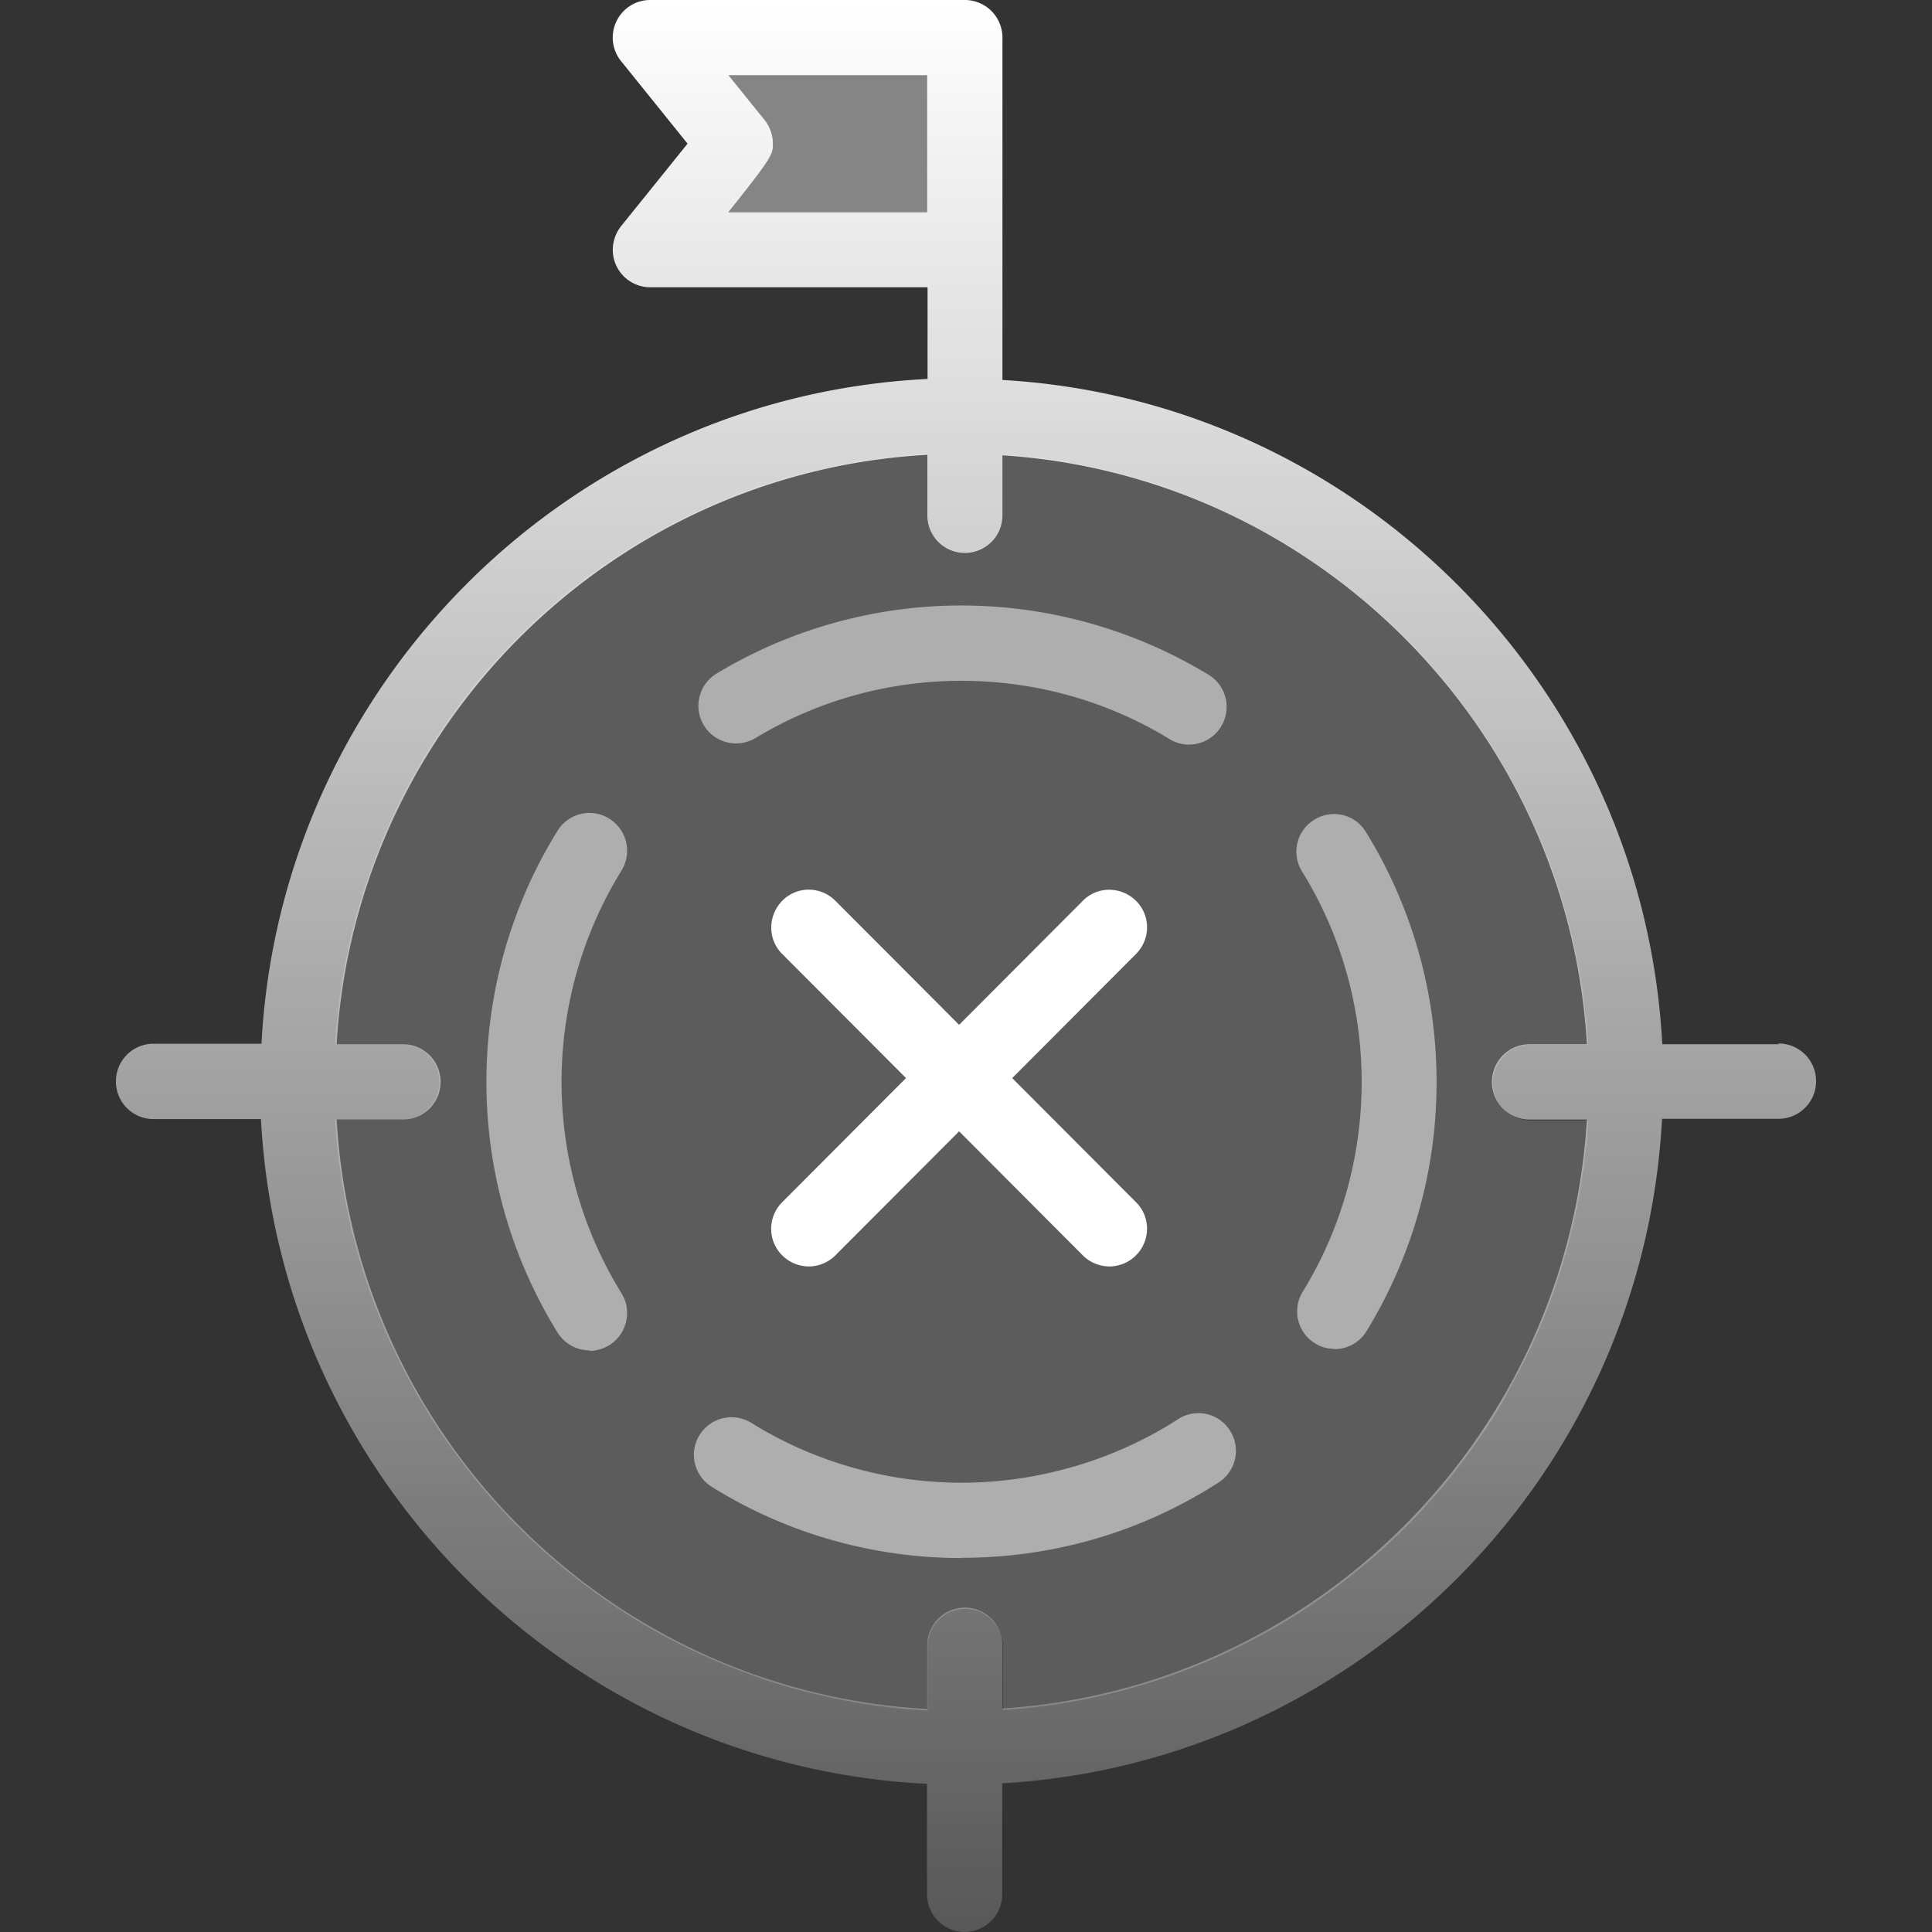
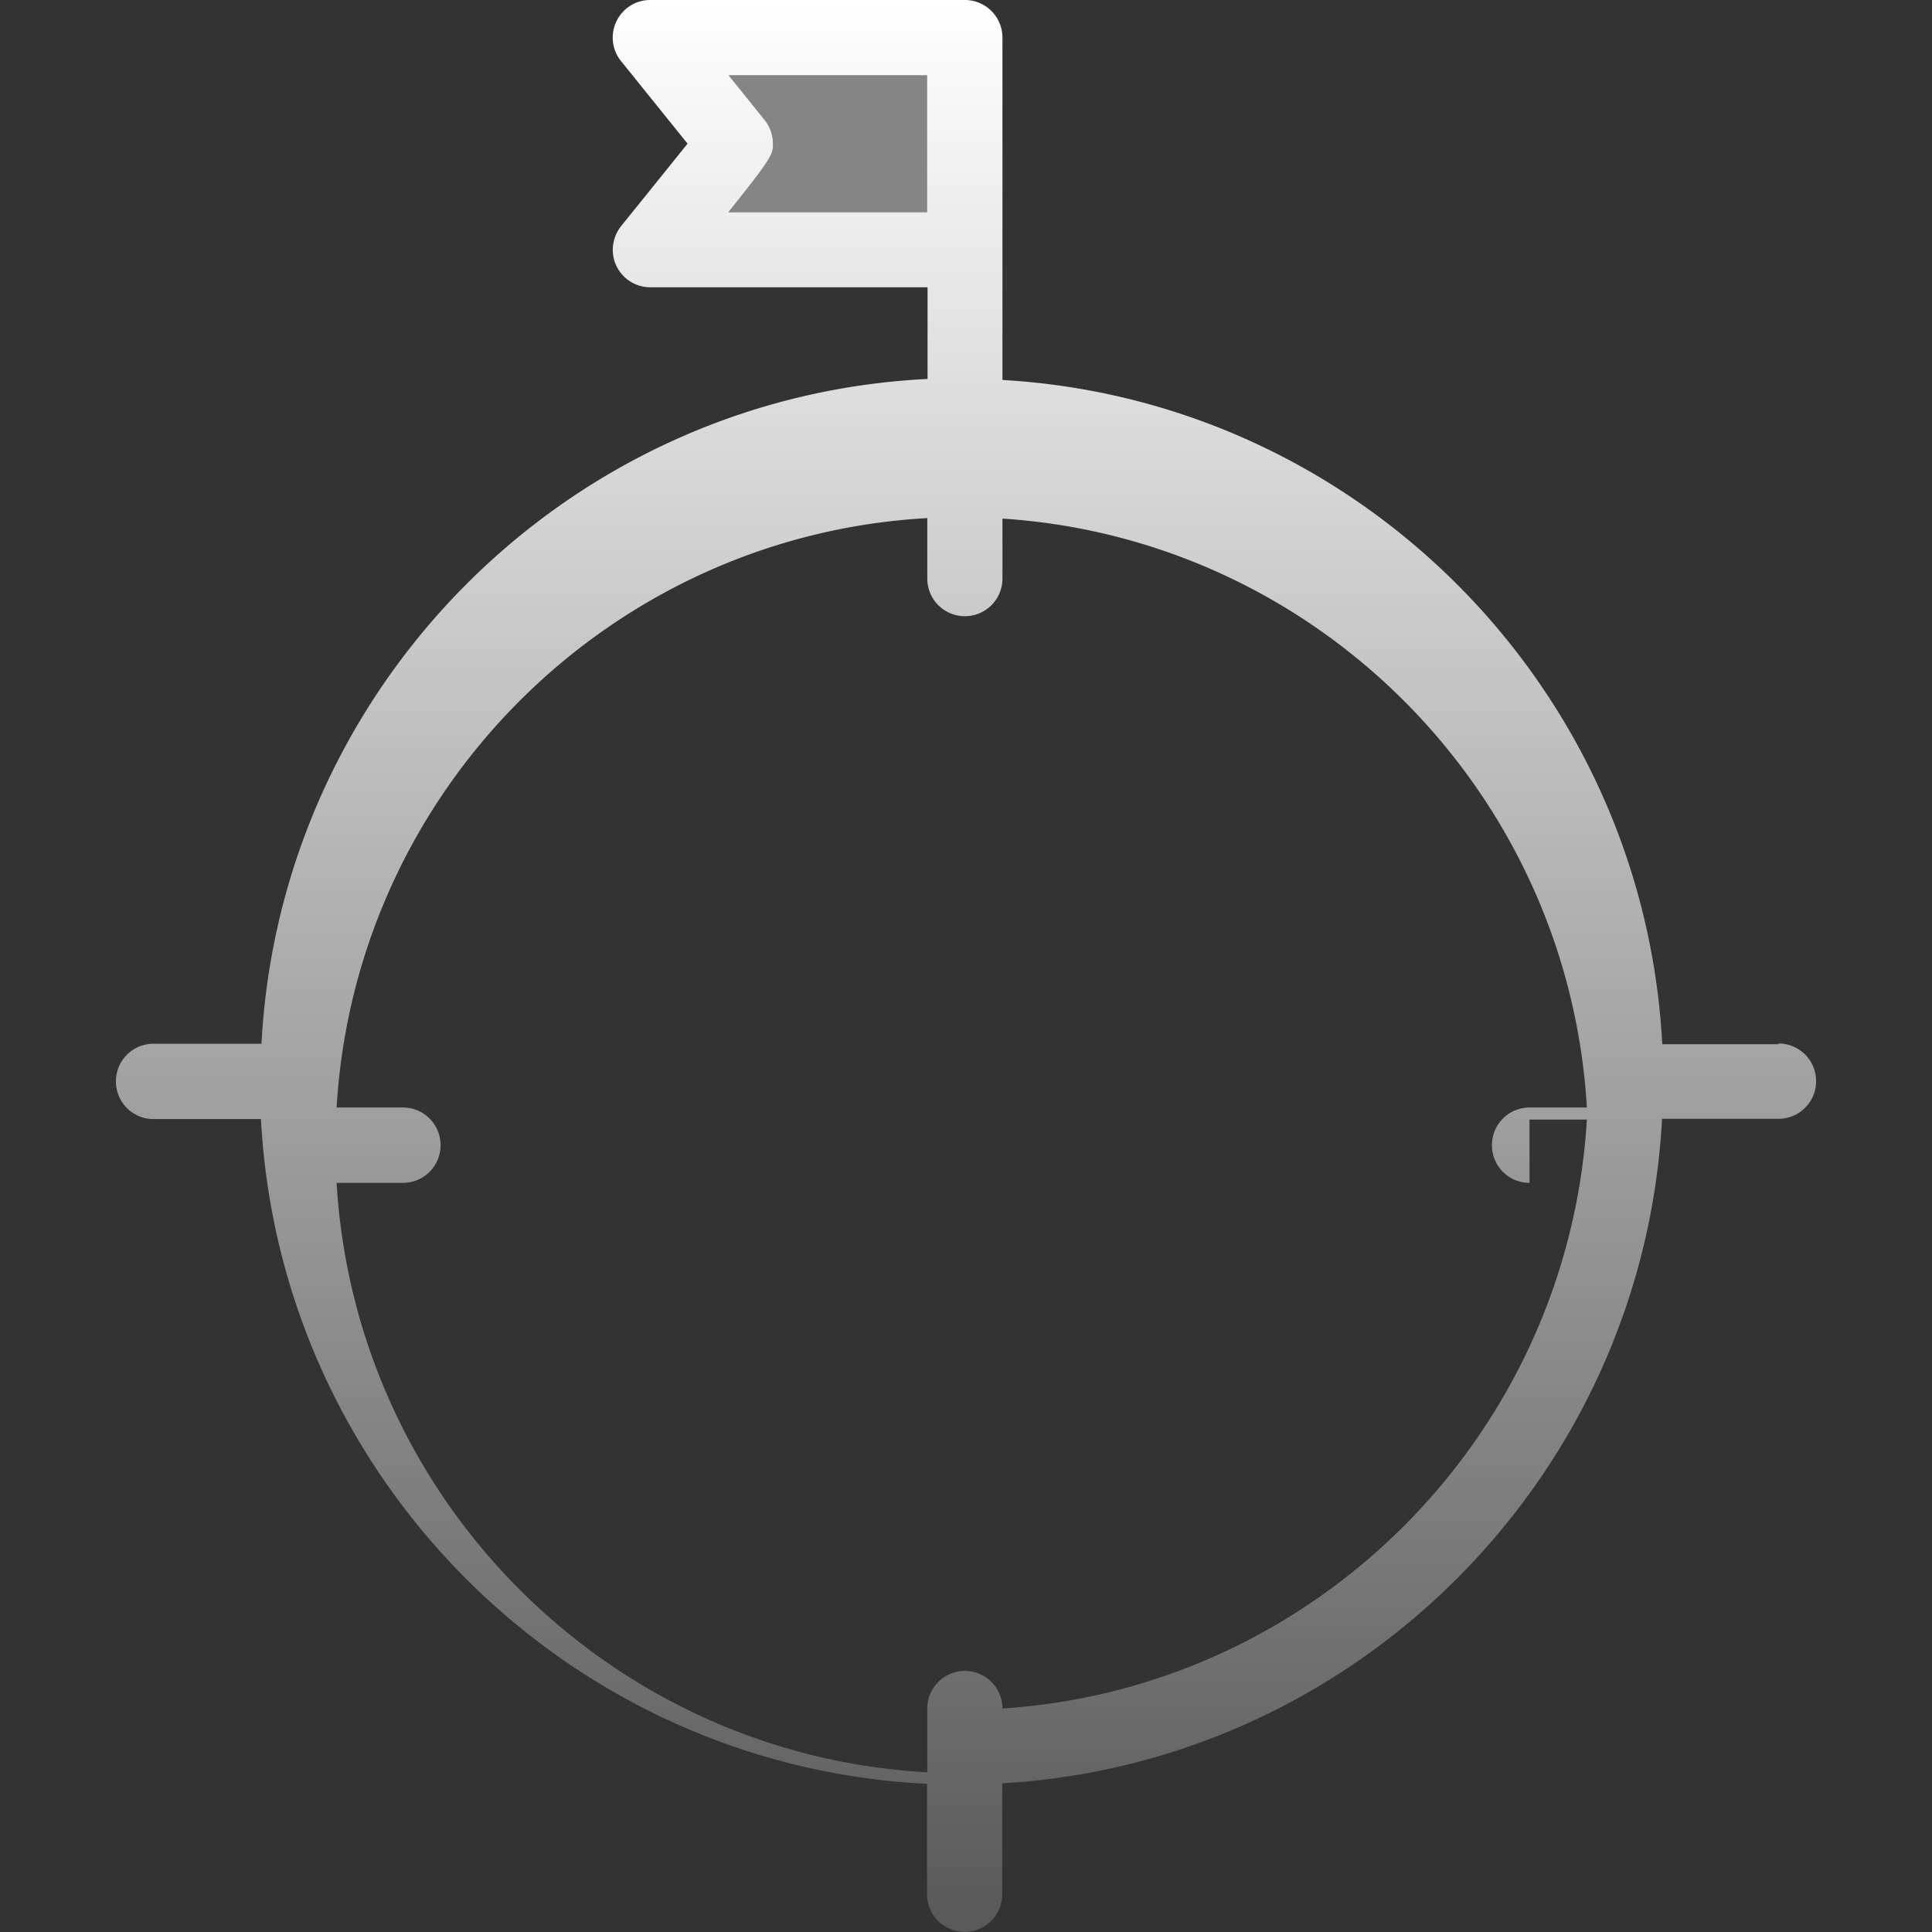
<svg xmlns="http://www.w3.org/2000/svg" fill="none" viewBox="0 0 196 196">
  <rect x="0" y="0" width="196" height="196" fill="#333333" stroke="none" />
-   <path fill="#fff" d="M152.837 141.436s.102-.178.153-.255a71.91 71.91 0 0 0 2.47-4.826c.051-.102.077-.204.128-.281a59.464 59.464 0 0 0 2.063-5.107c0-.051.051-.127.051-.178a63.598 63.598 0 0 0 3.413-17.134h-5.833a3.82 3.82 0 0 1-3.82-3.83 3.82 3.82 0 0 1 3.82-3.83h5.833a63.587 63.587 0 0 0-3.413-17.133c0-.051-.051-.128-.051-.179a59.659 59.659 0 0 0-2.063-5.107c-.051-.102-.077-.179-.128-.28a66.811 66.811 0 0 0-2.47-4.852c-.051-.077-.102-.179-.153-.255a67.863 67.863 0 0 0-2.929-4.648c0-.025-.051-.05-.051-.076a63.892 63.892 0 0 0-15.766-15.883c-.025-.025-.076-.05-.101-.076a72.762 72.762 0 0 0-4.661-2.988l-.153-.076a65.146 65.146 0 0 0-4.967-2.58s-.051 0-.076-.025c-6.902-3.243-14.467-5.234-22.439-5.745v6.103a3.82 3.82 0 1 1-7.64 0V46.04c-3.974.23-7.845.817-11.59 1.736-.076 0-.152.026-.229.051-1.782.434-3.54.97-5.272 1.558a2.5 2.5 0 0 1-.407.128 59.228 59.228 0 0 0-4.967 1.991c-.153.077-.305.128-.458.205a69.036 69.036 0 0 0-4.738 2.425c-.127.077-.254.154-.382.205a64.956 64.956 0 0 0-4.559 2.86c-.076.05-.127.102-.203.127a64.67 64.67 0 0 0-12.404 11.337c0 .026-.051.051-.077.077a61.731 61.731 0 0 0-3.336 4.366c-.051.077-.127.179-.178.255a60.01 60.01 0 0 0-2.878 4.571c-.051.102-.128.204-.179.332a61.308 61.308 0 0 0-2.47 4.826c-.051.102-.102.204-.128.306a74.586 74.586 0 0 0-2.088 5.133c0 .05-.026.102-.051.153a63.728 63.728 0 0 0-3.464 17.261h6.75a3.82 3.82 0 0 1 3.82 3.83 3.82 3.82 0 0 1-3.82 3.83h-6.75a63.53 63.53 0 0 0 3.464 17.261c0 .051.025.102.05.154.612 1.736 1.325 3.447 2.064 5.132l.153.306a65.703 65.703 0 0 0 2.47 4.801c.077.127.128.23.204.357a64.883 64.883 0 0 0 2.878 4.545c.076.102.127.179.204.281 1.044 1.481 2.14 2.937 3.31 4.315.026.051.077.077.103.128a63.36 63.36 0 0 0 12.352 11.286c.102.051.179.128.28.204a73.802 73.802 0 0 0 4.483 2.835c.153.076.306.178.459.255a61.356 61.356 0 0 0 4.66 2.375l.536.23a68.145 68.145 0 0 0 4.89 1.966c.178.051.33.102.51.178a59.821 59.821 0 0 0 5.17 1.532c.127.026.229.051.356.077a61.075 61.075 0 0 0 11.512 1.711v-6.486a3.82 3.82 0 1 1 7.641 0v6.435a62.971 62.971 0 0 0 22.439-5.694c.025 0 .051-.026.102-.051a69.838 69.838 0 0 0 4.941-2.554c.051-.025.127-.076.178-.102a61.783 61.783 0 0 0 4.635-2.962c.051-.025.077-.051.128-.102a63.885 63.885 0 0 0 15.765-15.882c0-.026.051-.051.077-.102a54.498 54.498 0 0 0 2.903-4.648l-.076.051Z" opacity=".2" />
-   <path fill="#fff" d="M59.816 136.996a3.837 3.837 0 0 1-3.253-1.809 48.313 48.313 0 0 1-7.217-25.452c0-9.019 2.49-17.835 7.217-25.453a3.795 3.795 0 0 1 5.26-1.222 3.838 3.838 0 0 1 1.22 5.273 40.77 40.77 0 0 0-6.073 21.427c0 7.593 2.109 15.007 6.074 21.427 1.118 1.783.559 4.153-1.22 5.274-.636.382-1.322.586-2.008.586v-.051ZM97.555 158.063c-8.996 0-17.764-2.497-25.362-7.236-1.78-1.121-2.338-3.465-1.22-5.248a3.817 3.817 0 0 1 5.26-1.223c6.404 3.974 13.774 6.063 21.347 6.063 7.574 0 15.401-2.216 21.932-6.445a3.786 3.786 0 0 1 5.261 1.146 3.807 3.807 0 0 1-1.144 5.274c-7.776 5.019-16.773 7.643-26.049 7.643l-.025.026ZM135.396 136.843a3.715 3.715 0 0 1-1.983-.56 3.794 3.794 0 0 1-1.245-5.249c3.914-6.369 5.972-13.732 5.972-21.274 0-7.541-2.084-14.955-6.048-21.35a3.788 3.788 0 0 1 1.245-5.248 3.767 3.767 0 0 1 5.235 1.248c4.702 7.618 7.167 16.382 7.167 25.376a48.228 48.228 0 0 1-7.116 25.274c-.712 1.172-1.982 1.809-3.253 1.809l.026-.026ZM120.63 75.54a3.713 3.713 0 0 1-1.982-.56c-6.328-3.873-13.622-5.91-21.093-5.91a40.3 40.3 0 0 0-20.915 5.808c-1.805 1.07-4.143.51-5.236-1.3a3.825 3.825 0 0 1 1.297-5.248 48.086 48.086 0 0 1 24.854-6.904 48.334 48.334 0 0 1 25.057 7.032c1.805 1.095 2.364 3.44 1.271 5.248a3.83 3.83 0 0 1-3.253 1.834Z" opacity=".5" />
  <path fill="#fff" d="M77.58 12.18c.56.688.84 1.528.84 2.395 0 1.07 0 1.299-4.525 6.955h20.153V7.645H73.921l3.66 4.535Z" opacity=".4" />
-   <path fill="url(#a)" d="M180.453 105.936h-11.817c-1.906-36.204-30.877-65.325-66.939-67.388V3.822A3.811 3.811 0 0 0 97.885 0H65.966c-1.474 0-2.795.84-3.43 2.166a3.796 3.796 0 0 0 .482 4.05l6.735 8.357c-2.541 3.16-6.735 8.357-6.735 8.357-.915 1.146-1.118 2.726-.483 4.05a3.821 3.821 0 0 0 3.431 2.166H94.1v9.3c-36.367 1.783-65.643 31.032-67.574 67.439H15.572a3.812 3.812 0 0 0-3.812 3.822 3.812 3.812 0 0 0 3.812 3.822h10.902c1.931 36.407 31.208 65.656 67.574 67.439v11.21a3.812 3.812 0 1 0 7.624 0v-11.261c36.061-2.089 65.033-31.21 66.939-67.414h11.817a3.812 3.812 0 0 0 3.812-3.821 3.812 3.812 0 0 0-3.812-3.822l.025.076ZM94.048 21.529H73.895c4.524-5.656 4.524-5.886 4.524-6.956 0-.866-.305-1.732-.839-2.395l-3.66-4.535h20.128V21.53Zm61.119 92.051h5.82c-1.906 31.974-27.447 57.681-59.29 59.745v-6.421a3.811 3.811 0 1 0-7.624 0v6.472c-32.147-1.758-58.018-27.593-59.924-59.796h6.734a3.812 3.812 0 0 0 3.812-3.822 3.812 3.812 0 0 0-3.812-3.822H34.15c1.906-32.204 27.777-58.012 59.924-59.796v6.14a3.812 3.812 0 1 0 7.624 0v-6.089c31.869 2.064 57.409 27.745 59.29 59.745h-5.82a3.812 3.812 0 0 0-3.812 3.822 3.812 3.812 0 0 0 3.812 3.822Z" />
-   <path fill="#fff" d="m102.688 109.371 12.554-12.587c1.5-1.503 1.5-3.923 0-5.4-1.499-1.478-3.913-1.504-5.387 0l-12.554 12.585-12.555-12.586c-1.499-1.503-3.913-1.503-5.387 0-1.474 1.503-1.5 3.924 0 5.401l12.554 12.587-12.554 12.586c-1.5 1.503-1.5 3.923 0 5.401a3.828 3.828 0 0 0 2.694 1.121c.965 0 1.957-.382 2.694-1.121L97.3 114.772l12.554 12.586a3.828 3.828 0 0 0 2.694 1.121c.965 0 1.956-.382 2.693-1.121 1.5-1.503 1.5-3.924 0-5.401l-12.554-12.586Z" />
+   <path fill="url(#a)" d="M180.453 105.936h-11.817c-1.906-36.204-30.877-65.325-66.939-67.388V3.822A3.811 3.811 0 0 0 97.885 0H65.966c-1.474 0-2.795.84-3.43 2.166a3.796 3.796 0 0 0 .482 4.05l6.735 8.357c-2.541 3.16-6.735 8.357-6.735 8.357-.915 1.146-1.118 2.726-.483 4.05a3.821 3.821 0 0 0 3.431 2.166H94.1v9.3c-36.367 1.783-65.643 31.032-67.574 67.439H15.572a3.812 3.812 0 0 0-3.812 3.822 3.812 3.812 0 0 0 3.812 3.822h10.902c1.931 36.407 31.208 65.656 67.574 67.439v11.21a3.812 3.812 0 1 0 7.624 0v-11.261c36.061-2.089 65.033-31.21 66.939-67.414h11.817a3.812 3.812 0 0 0 3.812-3.821 3.812 3.812 0 0 0-3.812-3.822l.025.076ZM94.048 21.529H73.895c4.524-5.656 4.524-5.886 4.524-6.956 0-.866-.305-1.732-.839-2.395l-3.66-4.535h20.128V21.53Zm61.119 92.051h5.82c-1.906 31.974-27.447 57.681-59.29 59.745a3.811 3.811 0 1 0-7.624 0v6.472c-32.147-1.758-58.018-27.593-59.924-59.796h6.734a3.812 3.812 0 0 0 3.812-3.822 3.812 3.812 0 0 0-3.812-3.822H34.15c1.906-32.204 27.777-58.012 59.924-59.796v6.14a3.812 3.812 0 1 0 7.624 0v-6.089c31.869 2.064 57.409 27.745 59.29 59.745h-5.82a3.812 3.812 0 0 0-3.812 3.822 3.812 3.812 0 0 0 3.812 3.822Z" />
  <defs>
    <linearGradient id="a" x1="98" x2="98" y1="0" y2="239.782" gradientUnits="userSpaceOnUse">
      <stop stop-color="#fff" />
      <stop offset="1" stop-color="#fff" stop-opacity="0" />
    </linearGradient>
  </defs>
</svg>